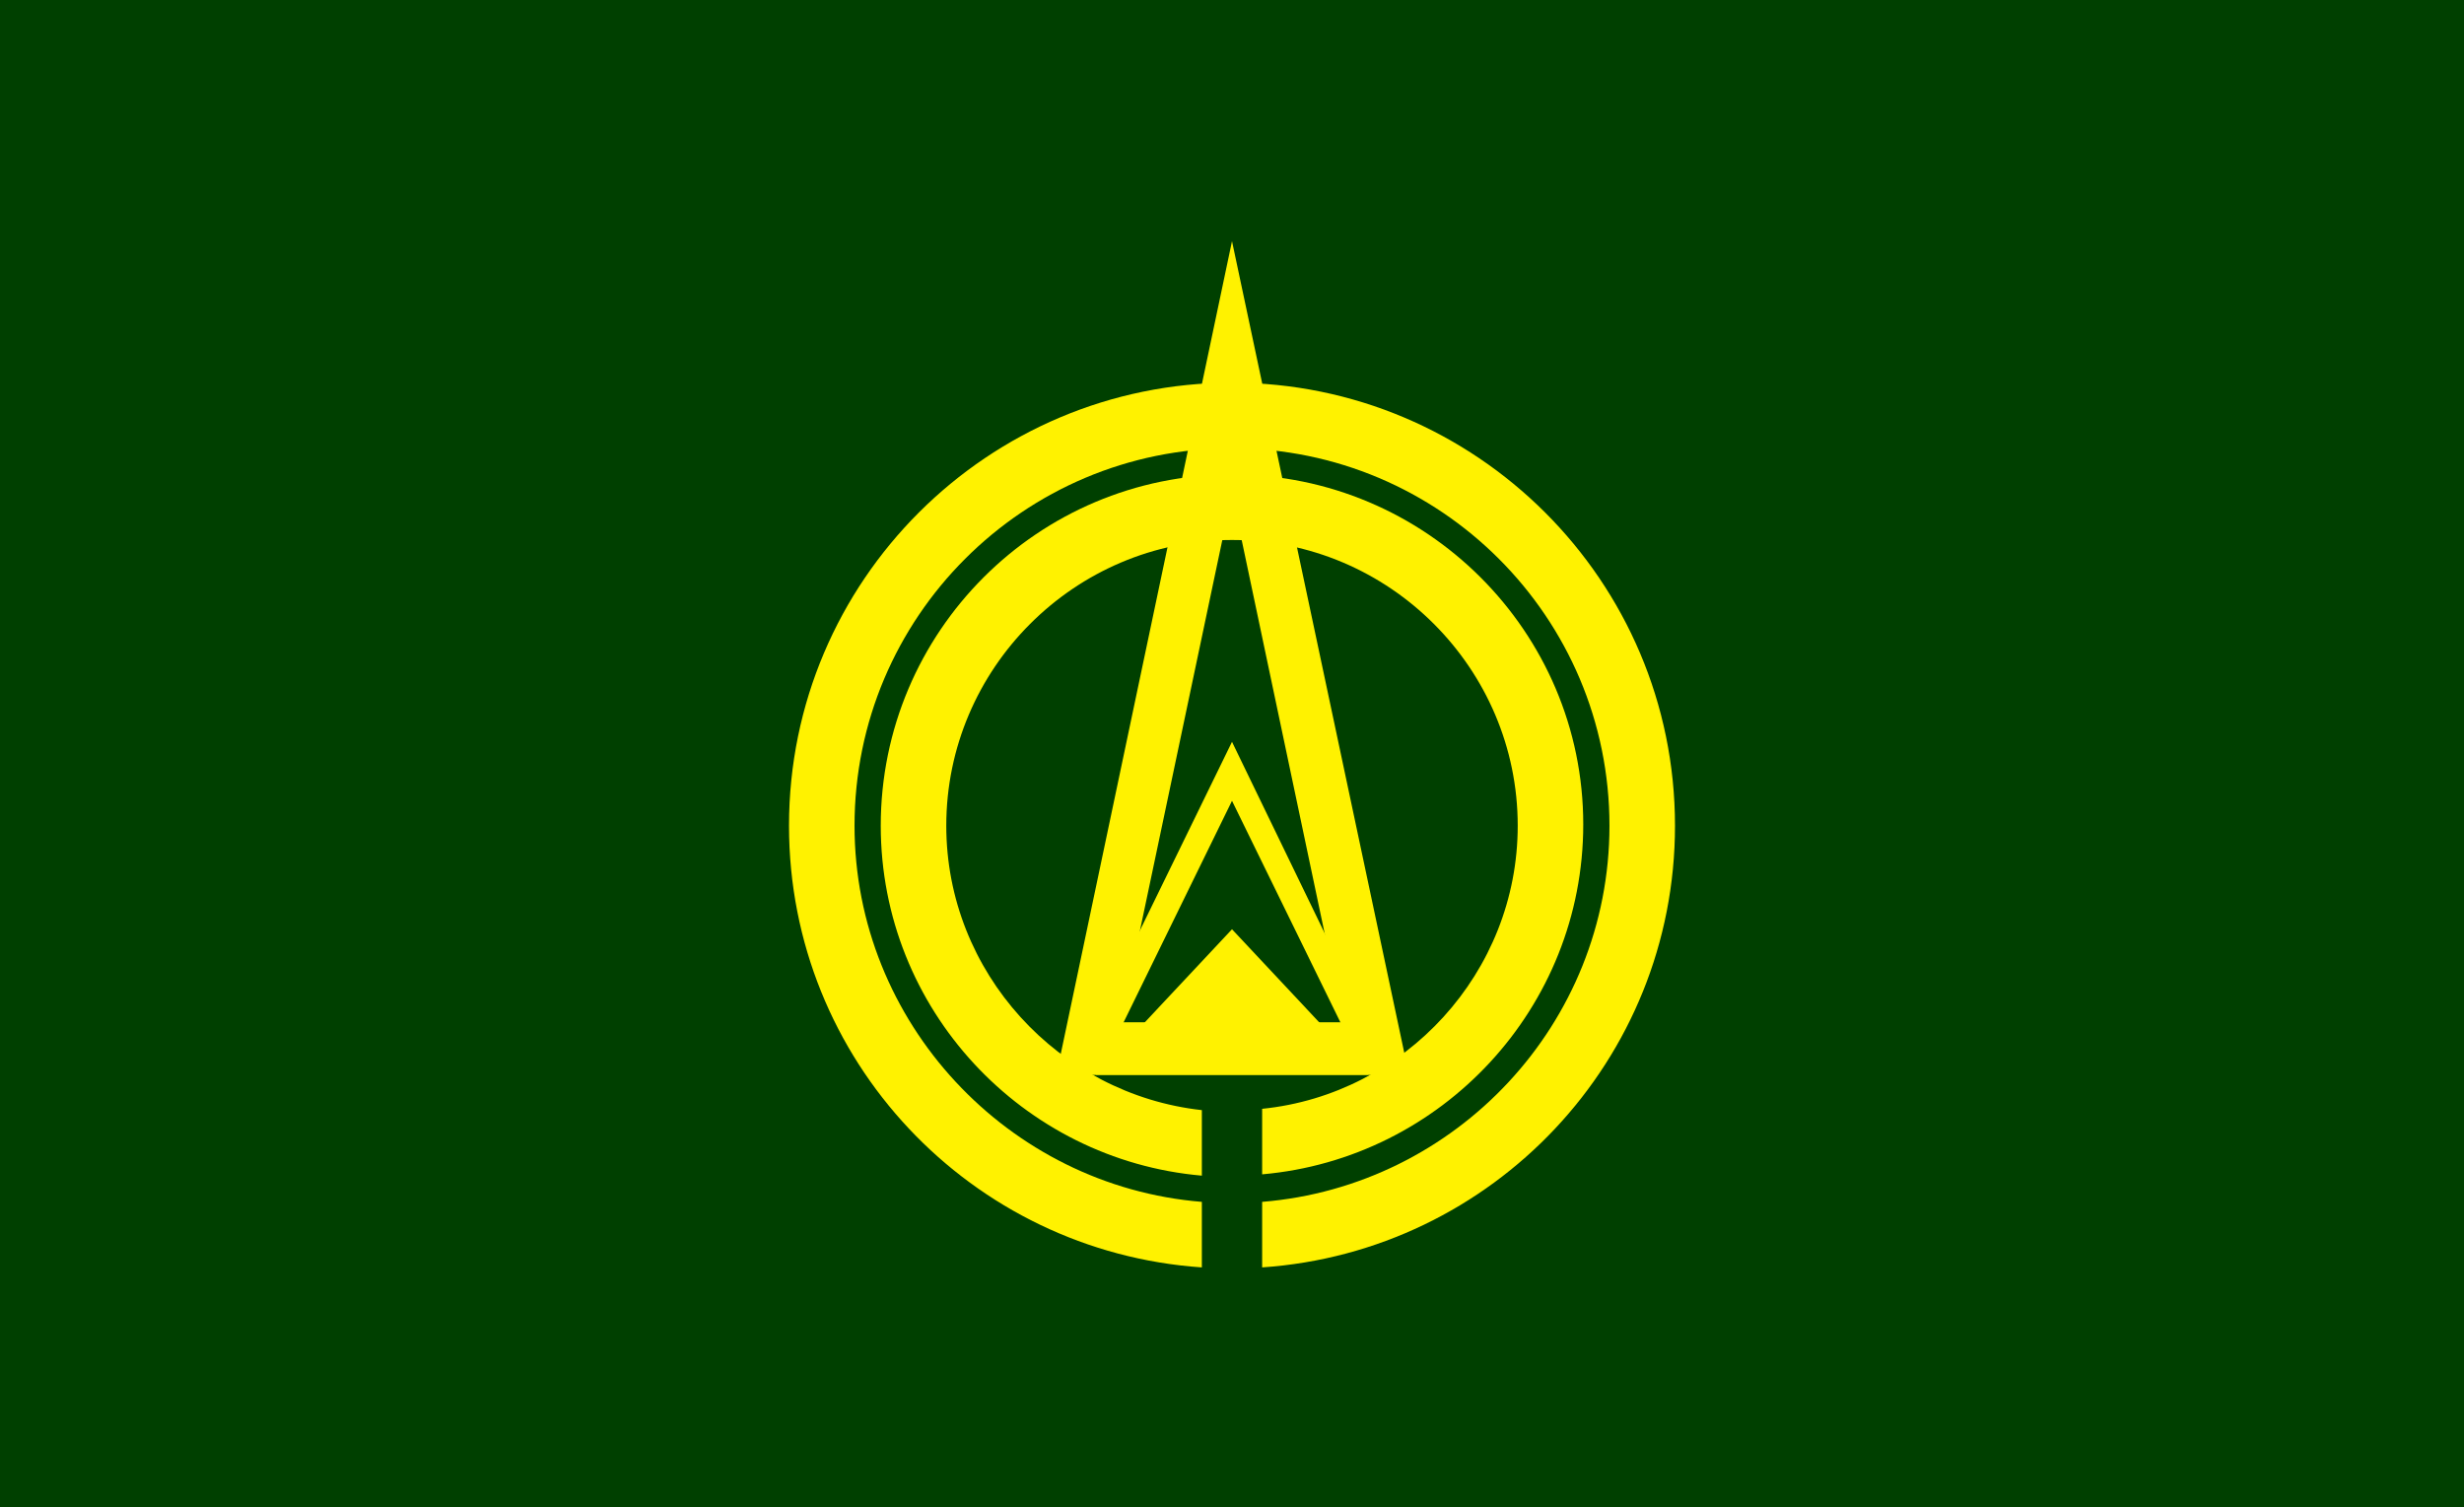
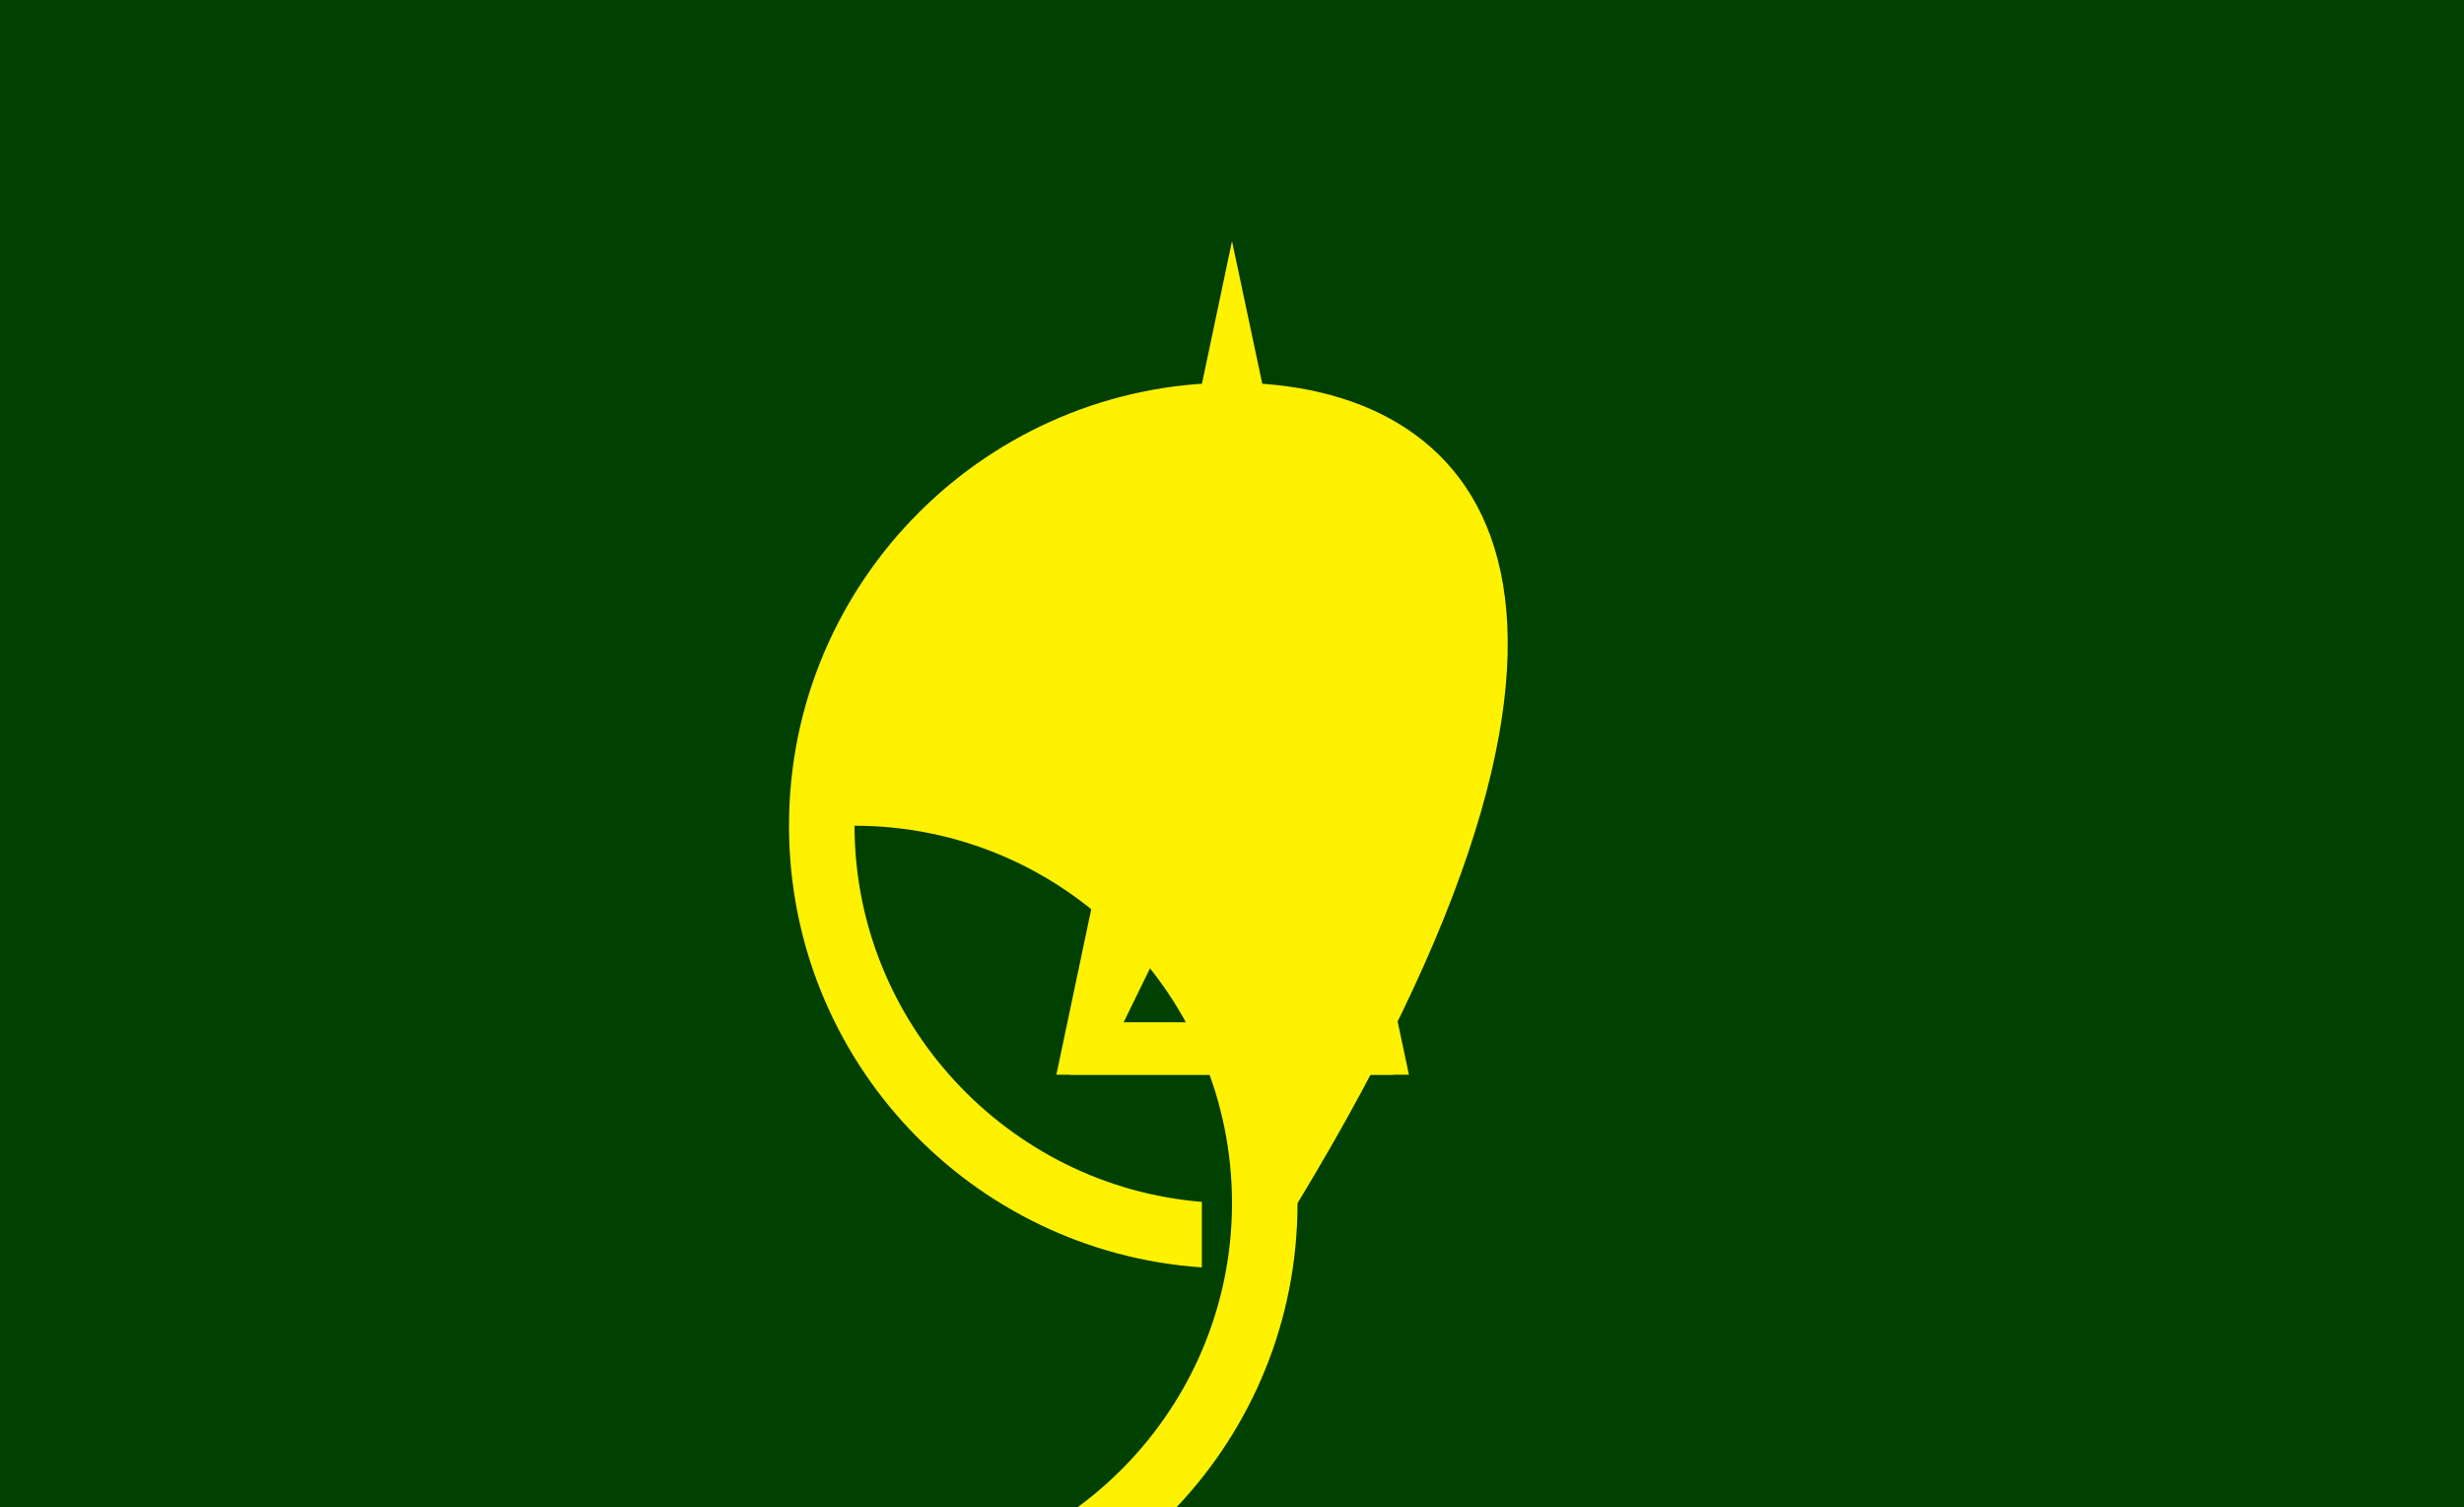
<svg xmlns="http://www.w3.org/2000/svg" version="1.1" id="Layer_2" x="0px" y="0px" viewBox="0 0 188 115" style="enable-background:new 0 0 188 115;" xml:space="preserve">
  <style type="text/css">
	.st0{fill:#004000;}
	.st1{fill:#FFF200;}
</style>
  <rect class="st0" width="188" height="115" />
  <g>
-     <path class="st1" d="M94,29.2c-18.6,0-33.8,15.1-33.8,33.8c0,17.9,13.9,32.5,31.5,33.7v-5C76.9,90.5,65.2,78,65.2,63   c0-15.9,12.9-28.8,28.8-28.8c15.9,0,28.8,12.9,28.8,28.8c0,15.1-11.7,27.5-26.5,28.7v5c17.6-1.2,31.5-15.8,31.5-33.7   C127.8,44.3,112.6,29.2,94,29.2z" />
-     <path class="st1" d="M94,36.2c-14.8,0-26.8,12-26.8,26.8c0,14,10.8,25.5,24.5,26.7v-5C80.8,83.5,72.2,74.2,72.2,63   c0-12,9.8-21.8,21.8-21.8c12,0,21.8,9.8,21.8,21.8c0,11.2-8.6,20.5-19.5,21.6v5c13.7-1.2,24.5-12.7,24.5-26.7   C120.8,48.2,108.8,36.2,94,36.2z" />
+     <path class="st1" d="M94,29.2c-18.6,0-33.8,15.1-33.8,33.8c0,17.9,13.9,32.5,31.5,33.7v-5C76.9,90.5,65.2,78,65.2,63   c15.9,0,28.8,12.9,28.8,28.8c0,15.1-11.7,27.5-26.5,28.7v5c17.6-1.2,31.5-15.8,31.5-33.7   C127.8,44.3,112.6,29.2,94,29.2z" />
    <g>
      <path class="st1" d="M94,37.7l8.5,40.3h-17L94,37.7 M94,18.4L80.6,82h26.9L94,18.4L94,18.4z" />
    </g>
    <g>
-       <polygon class="st1" points="83.6,82 94,70.9 104.4,82   " />
-     </g>
+       </g>
    <g>
      <path class="st1" d="M94,61.1l9.2,18.8H84.8L94,61.1 M94,56.6L81.6,82h24.7L94,56.6L94,56.6z" />
    </g>
  </g>
</svg>